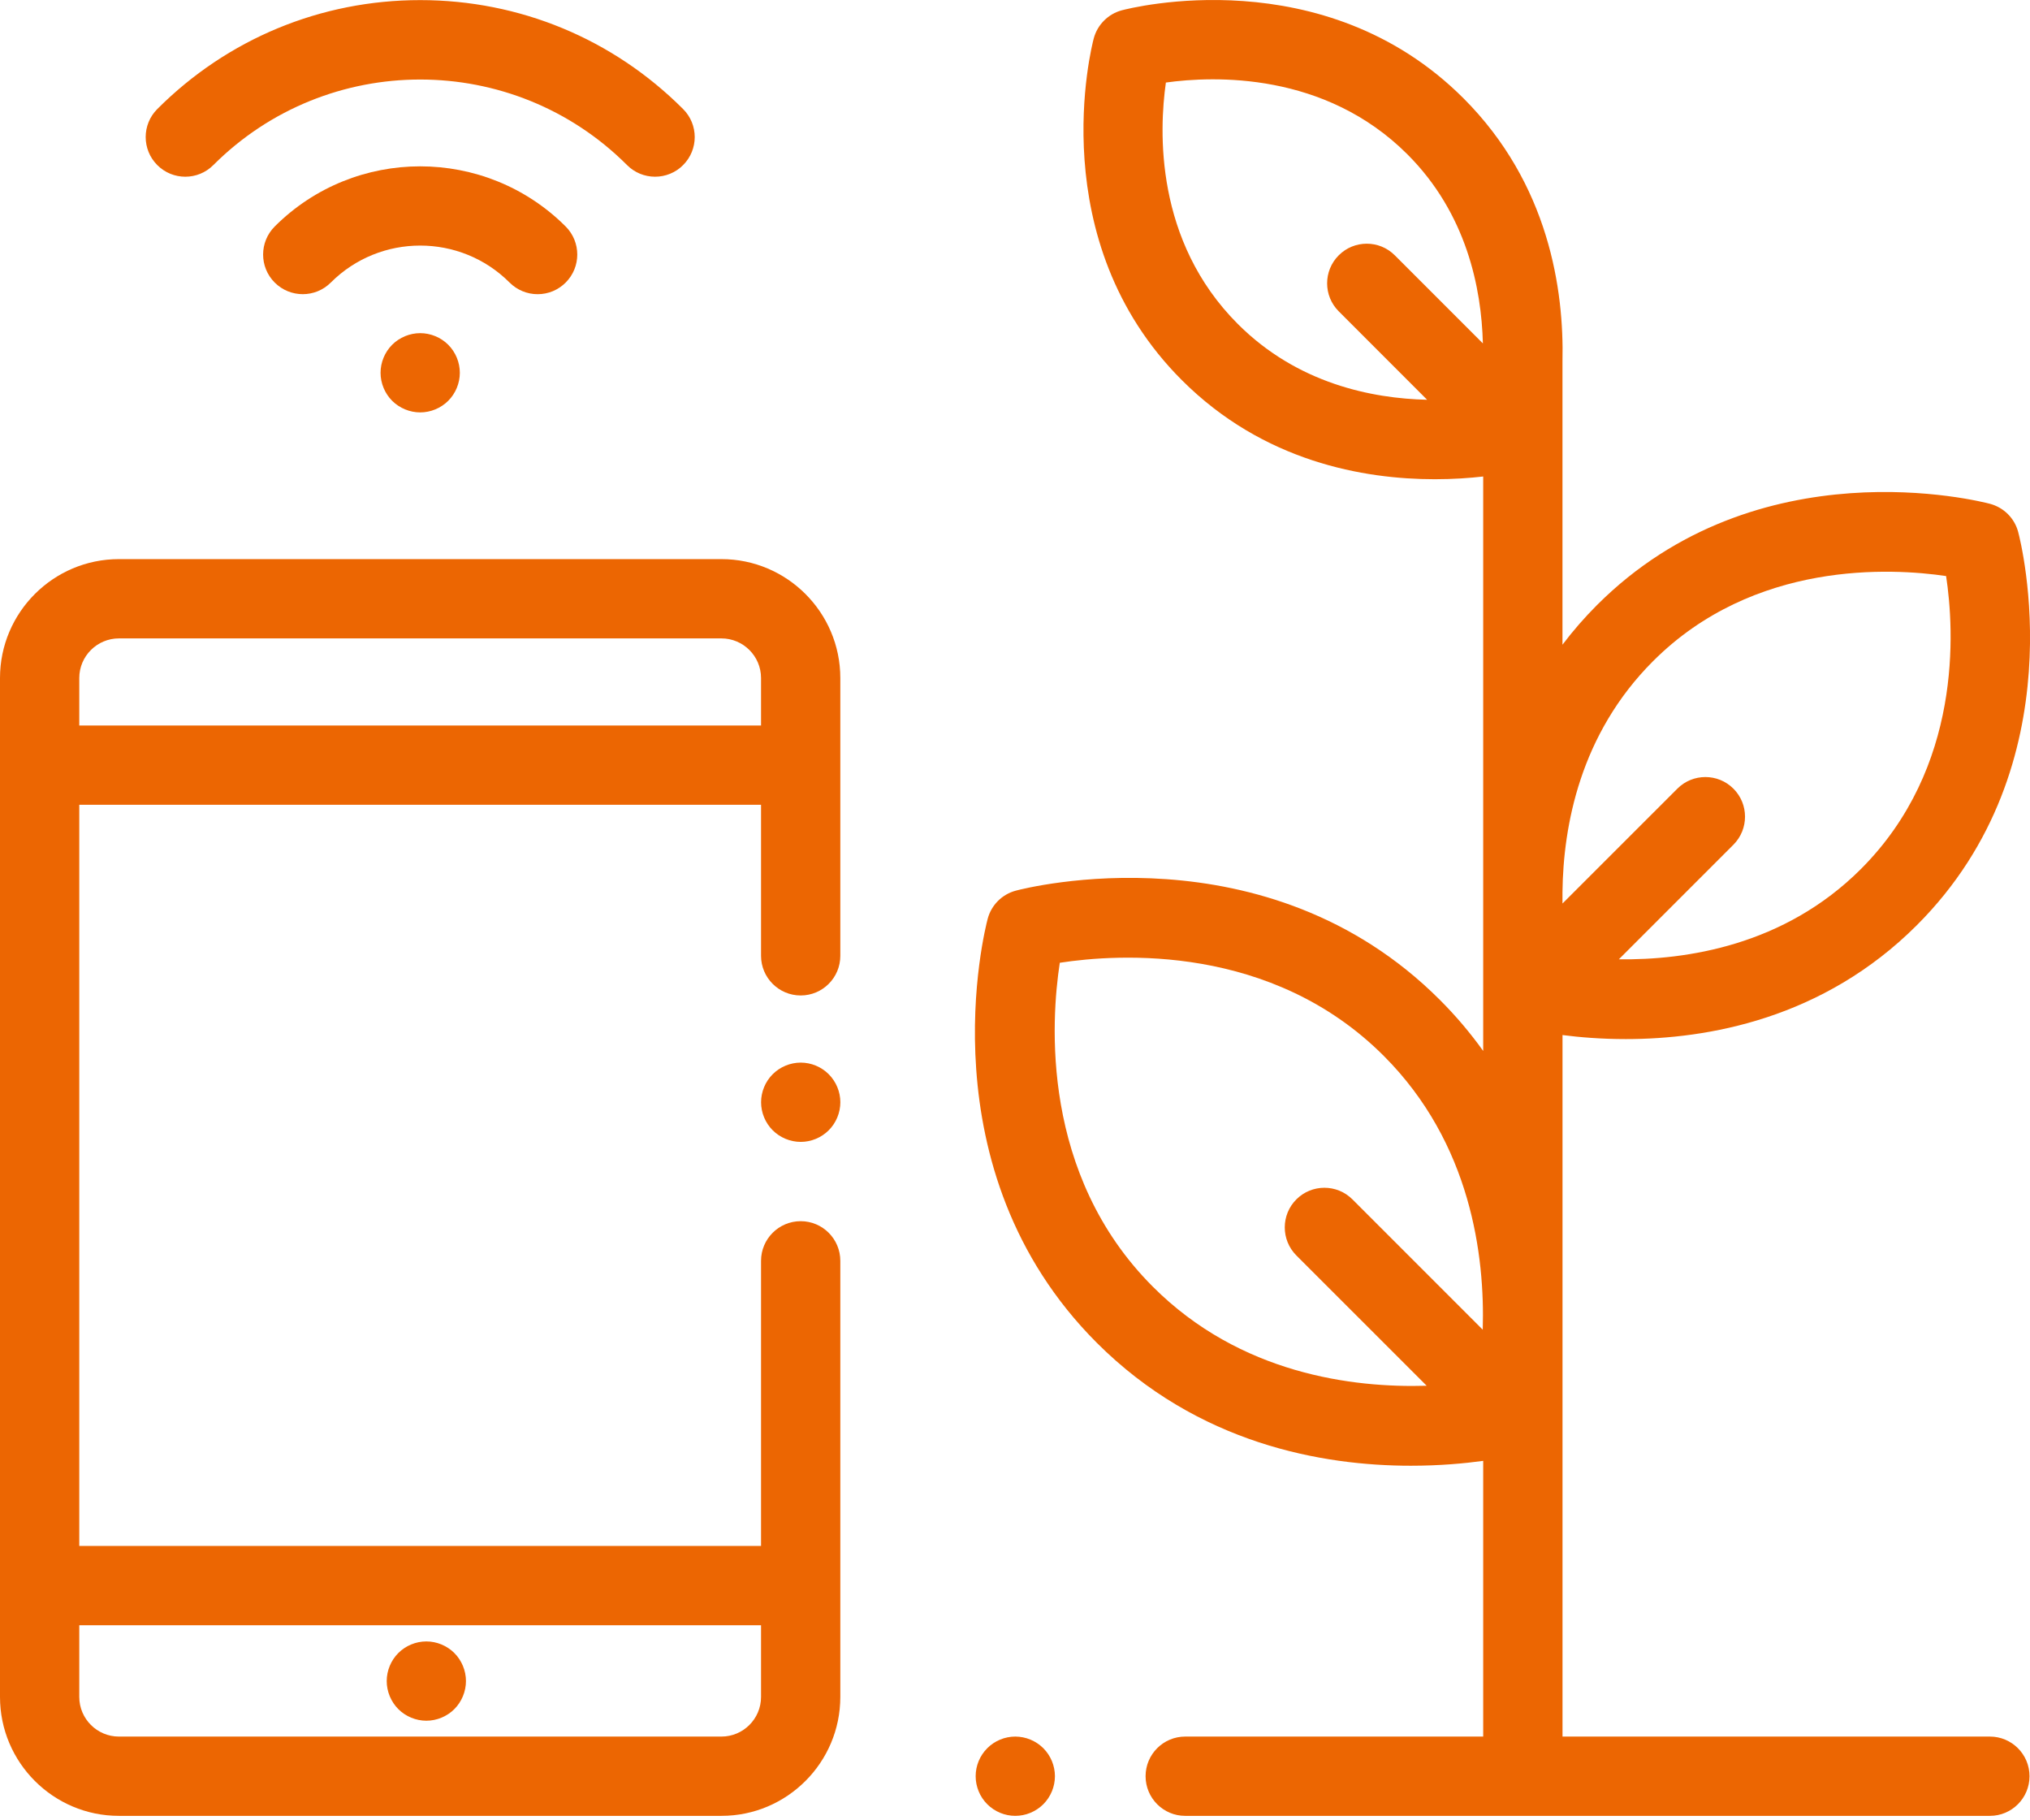
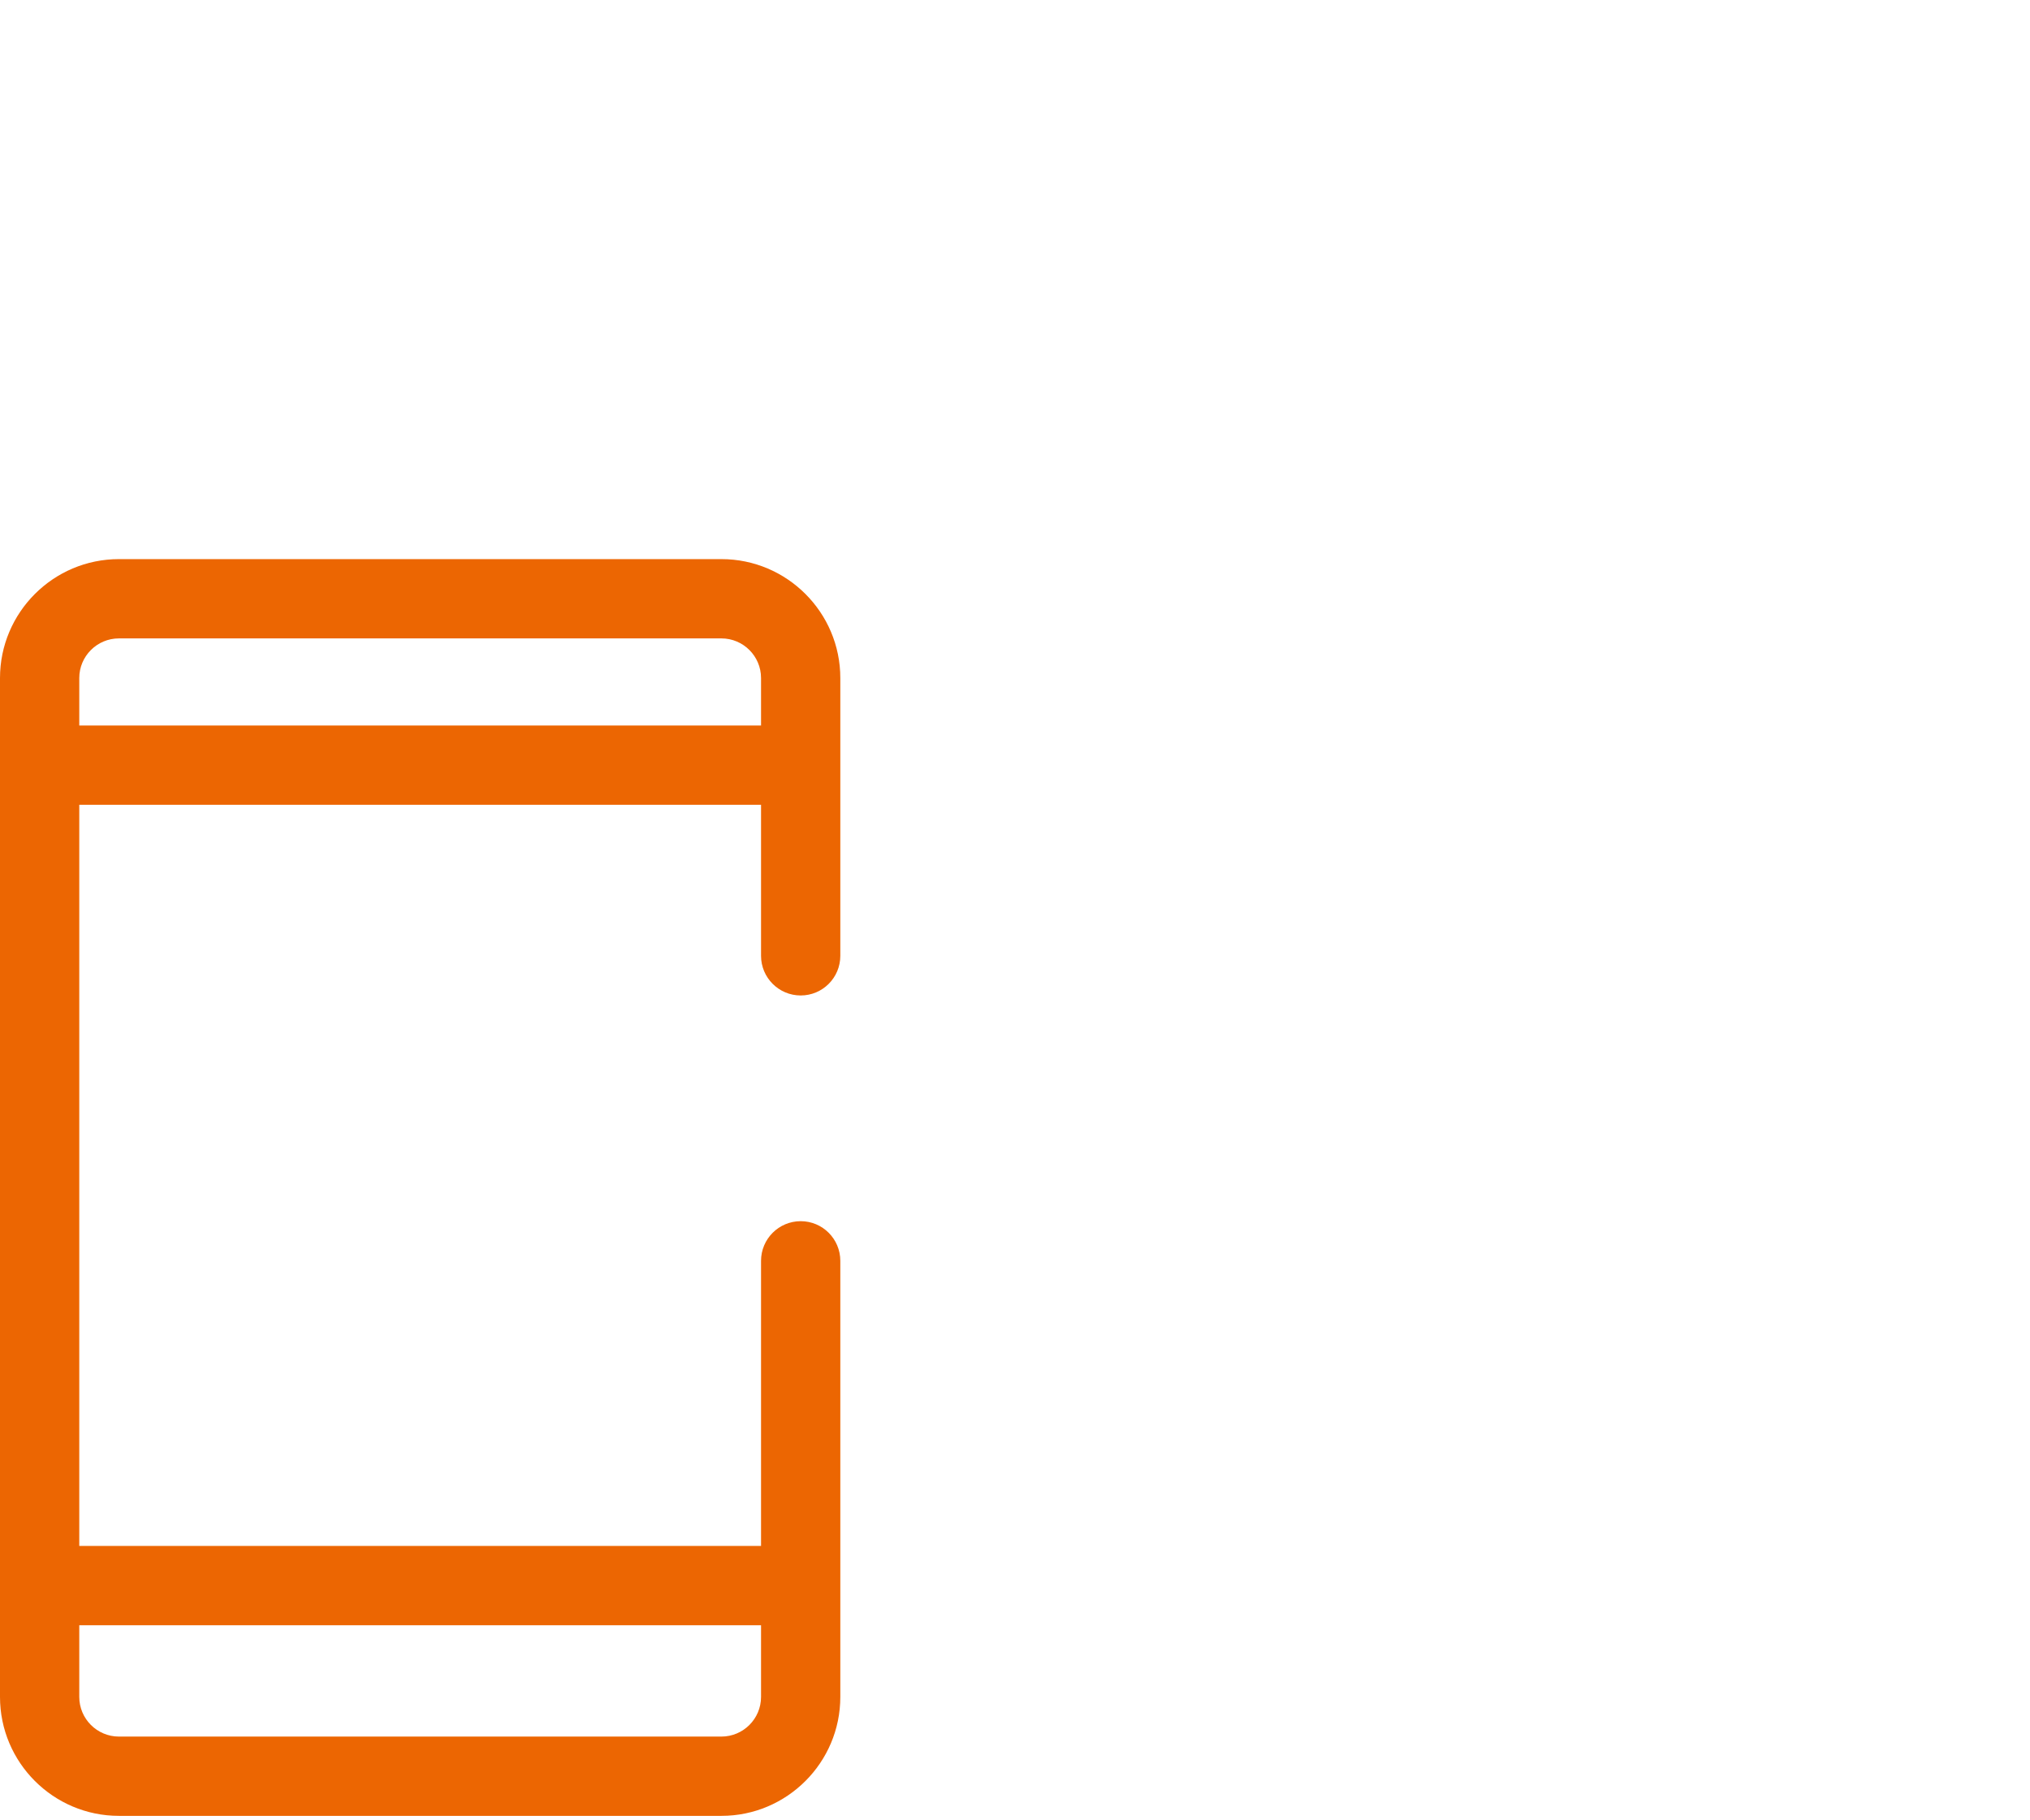
<svg xmlns="http://www.w3.org/2000/svg" width="58" height="52" viewBox="0 0 58 52" fill="none">
  <path d="M22.877 28.437C23.503 28.437 24.009 27.93 24.009 27.304V19.369C24.009 17.496 22.485 15.972 20.612 15.972H3.398C1.524 15.972 0 17.496 0 19.369V48.475C0 50.349 1.524 51.873 3.398 51.873H20.612C22.485 51.873 24.009 50.349 24.009 48.475V36.018C24.009 35.392 23.502 34.885 22.877 34.885C22.252 34.885 21.744 35.392 21.744 36.018V44.162H2.265V22.99H21.744V27.304C21.744 27.93 22.252 28.437 22.877 28.437ZM21.744 46.428V48.475C21.744 49.1 21.236 49.608 20.612 49.608H3.398C2.773 49.608 2.265 49.1 2.265 48.475V46.428H21.744ZM2.265 20.725V19.369C2.265 18.745 2.773 18.237 3.398 18.237H20.612C21.236 18.237 21.744 18.745 21.744 19.369V20.725H2.265Z" fill="#EC6602" />
-   <path d="M23.678 30.687C23.468 30.476 23.176 30.355 22.878 30.355C22.58 30.355 22.288 30.476 22.077 30.687C21.866 30.897 21.745 31.19 21.745 31.487C21.745 31.785 21.866 32.078 22.077 32.288C22.288 32.499 22.58 32.62 22.878 32.62C23.176 32.62 23.468 32.499 23.678 32.288C23.889 32.078 24.01 31.785 24.01 31.487C24.01 31.19 23.889 30.898 23.678 30.687ZM12.982 47.222C12.771 47.011 12.479 46.89 12.181 46.89C11.883 46.89 11.591 47.011 11.38 47.222C11.17 47.432 11.049 47.724 11.049 48.022C11.049 48.32 11.17 48.612 11.38 48.823C11.591 49.034 11.883 49.155 12.181 49.155C12.479 49.155 12.771 49.034 12.982 48.823C13.192 48.612 13.313 48.32 13.313 48.022C13.313 47.724 13.192 47.432 12.982 47.222ZM16.162 6.47C13.87 4.179 10.141 4.179 7.849 6.47C7.407 6.913 7.407 7.63 7.849 8.072C8.292 8.514 9.009 8.514 9.451 8.072C10.86 6.663 13.152 6.663 14.56 8.072C14.665 8.177 14.79 8.261 14.928 8.318C15.065 8.375 15.212 8.404 15.361 8.404C15.51 8.404 15.657 8.375 15.795 8.318C15.932 8.261 16.057 8.177 16.162 8.072C16.604 7.63 16.604 6.913 16.162 6.47Z" fill="#EC6602" />
-   <path d="M19.517 3.115C17.511 1.108 14.843 0.003 12.006 0.003C9.168 0.003 6.5 1.108 4.494 3.115C4.052 3.557 4.052 4.274 4.494 4.716C4.936 5.159 5.653 5.159 6.095 4.716C9.354 1.457 14.657 1.457 17.916 4.716C18.021 4.822 18.146 4.905 18.283 4.962C18.421 5.019 18.568 5.048 18.717 5.048C18.866 5.048 19.013 5.019 19.15 4.962C19.288 4.905 19.413 4.822 19.517 4.716C19.96 4.274 19.96 3.557 19.517 3.115ZM12.806 9.848C12.596 9.638 12.303 9.517 12.006 9.517C11.708 9.517 11.416 9.638 11.205 9.848C10.994 10.059 10.873 10.351 10.873 10.649C10.873 10.947 10.994 11.239 11.205 11.45C11.416 11.66 11.708 11.781 12.006 11.781C12.303 11.781 12.596 11.66 12.806 11.45C13.017 11.239 13.138 10.947 13.138 10.649C13.138 10.351 13.017 10.059 12.806 9.848ZM56.854 49.608H44.643V29.568C45.128 29.631 45.745 29.683 46.452 29.683C48.787 29.683 52.089 29.109 54.77 26.427C59.365 21.833 57.734 15.465 57.662 15.196C57.611 15.003 57.51 14.828 57.369 14.687C57.228 14.546 57.052 14.445 56.86 14.393C56.591 14.322 50.222 12.691 45.628 17.285C45.274 17.639 44.945 18.017 44.642 18.417V10.323C44.689 8.284 44.257 5.252 41.815 2.809C37.82 -1.185 32.286 0.232 32.053 0.294C31.86 0.345 31.685 0.447 31.544 0.588C31.403 0.729 31.302 0.904 31.25 1.097C31.188 1.33 29.771 6.864 33.766 10.858C36.098 13.191 38.968 13.69 40.997 13.69C41.522 13.69 41.989 13.656 42.377 13.612V30.022C42.005 29.502 41.59 29.013 41.137 28.561C36.182 23.607 29.313 25.366 29.023 25.443C28.83 25.494 28.654 25.596 28.514 25.736C28.373 25.877 28.271 26.053 28.22 26.246C28.143 26.536 26.384 33.406 31.338 38.36C34.231 41.252 37.792 41.871 40.311 41.871C41.13 41.871 41.838 41.806 42.377 41.732V49.608H33.863C33.238 49.608 32.731 50.115 32.731 50.74C32.731 51.366 33.238 51.873 33.863 51.873H56.854C57.479 51.873 57.986 51.366 57.986 50.74C57.986 50.115 57.479 49.608 56.854 49.608ZM39.851 7.293C39.409 6.851 38.692 6.851 38.25 7.293C37.807 7.735 37.807 8.452 38.25 8.894L40.775 11.42C39.2 11.383 37.07 10.959 35.367 9.256C32.991 6.88 33.116 3.728 33.311 2.358C34.679 2.168 37.849 2.047 40.213 4.41C41.902 6.099 42.328 8.23 42.368 9.81L39.851 7.293ZM42.364 37.985L38.641 34.262C38.199 33.82 37.481 33.82 37.039 34.262C36.597 34.704 36.597 35.421 37.039 35.864L40.762 39.586C38.662 39.65 35.438 39.256 32.94 36.758C29.73 33.549 30.025 29.164 30.28 27.503C31.943 27.247 36.327 26.954 39.536 30.163C42.034 32.661 42.427 35.886 42.364 37.985ZM44.642 25.48C44.665 23.587 45.147 20.97 47.23 18.887C50.115 16.002 54.048 16.226 55.603 16.456C55.839 18.011 56.07 21.924 53.169 24.825C50.976 27.018 48.167 27.429 46.253 27.404L49.526 24.131C49.968 23.688 49.969 22.971 49.526 22.529C49.084 22.087 48.367 22.087 47.925 22.529L44.643 25.81C44.643 25.79 44.642 25.77 44.642 25.749L44.642 25.48ZM29.809 49.94C29.596 49.728 29.308 49.609 29.008 49.608C28.709 49.608 28.418 49.729 28.208 49.94C27.996 50.152 27.876 50.44 27.876 50.74C27.876 51.038 27.996 51.331 28.208 51.541C28.418 51.752 28.71 51.873 29.008 51.873C29.306 51.873 29.597 51.752 29.809 51.541C30.021 51.328 30.14 51.041 30.141 50.74C30.14 50.44 30.021 50.153 29.809 49.94Z" fill="#EC6602" />
</svg>